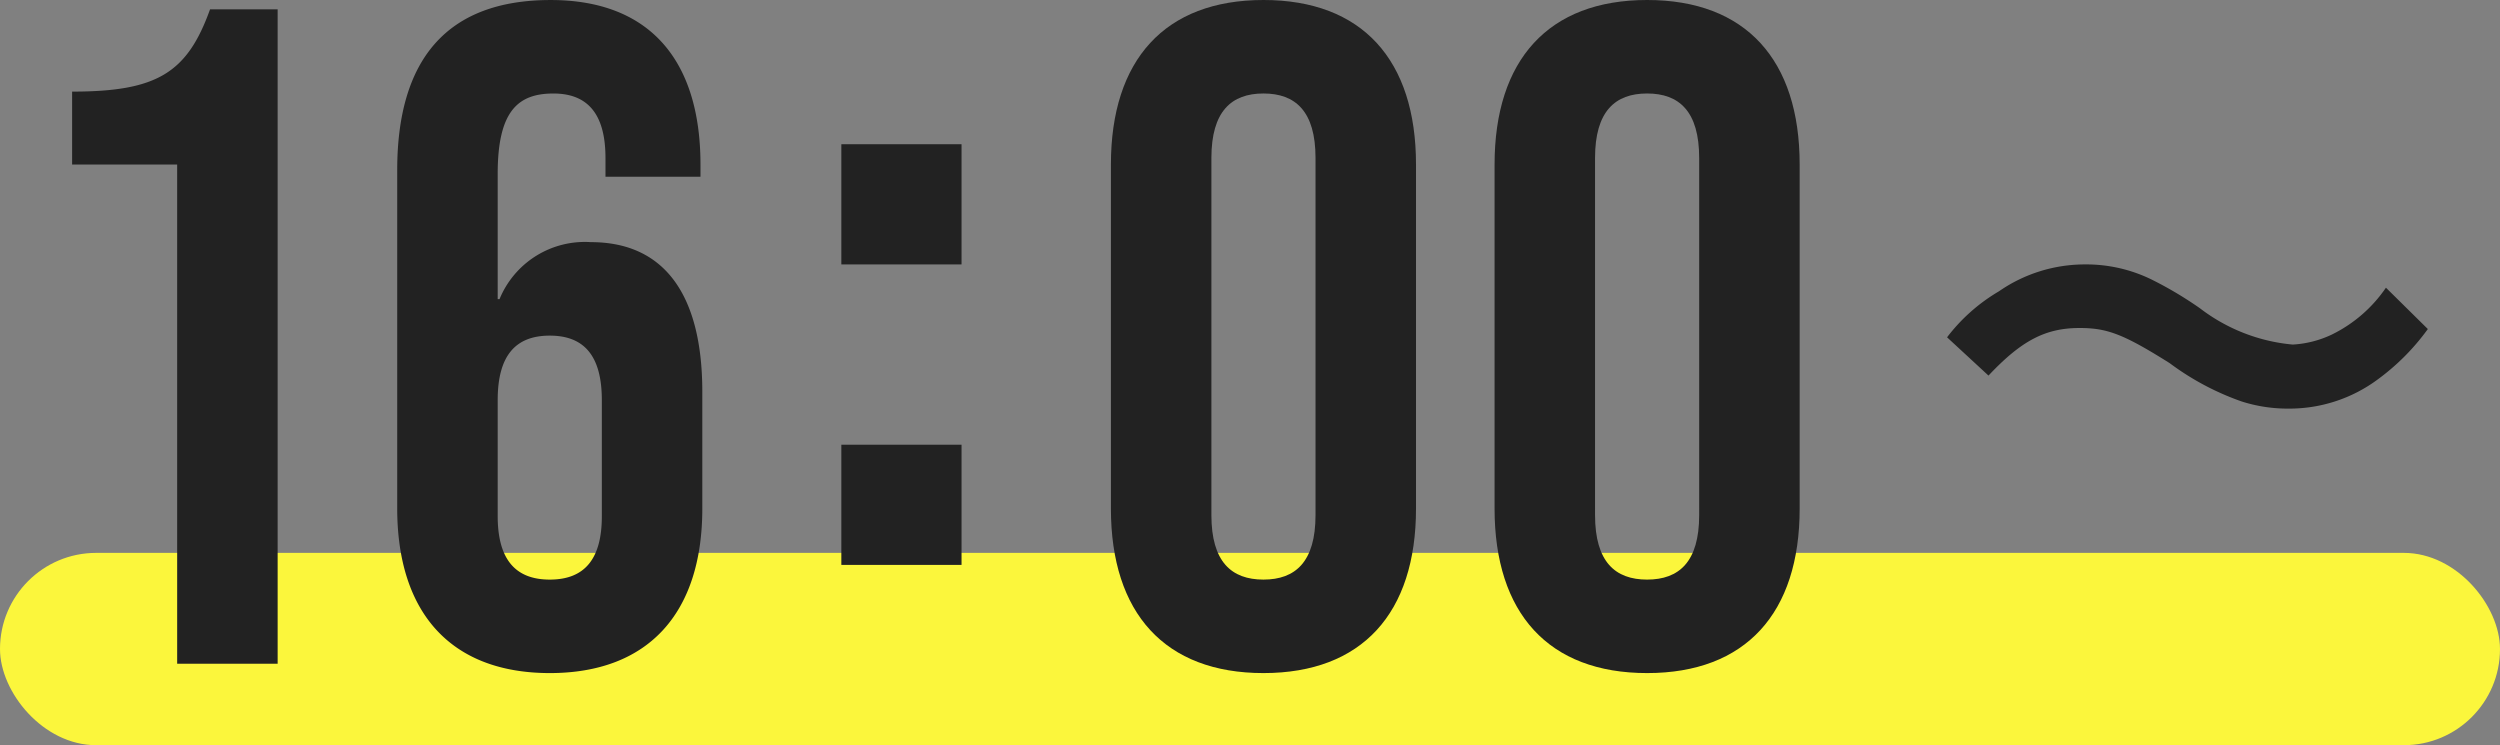
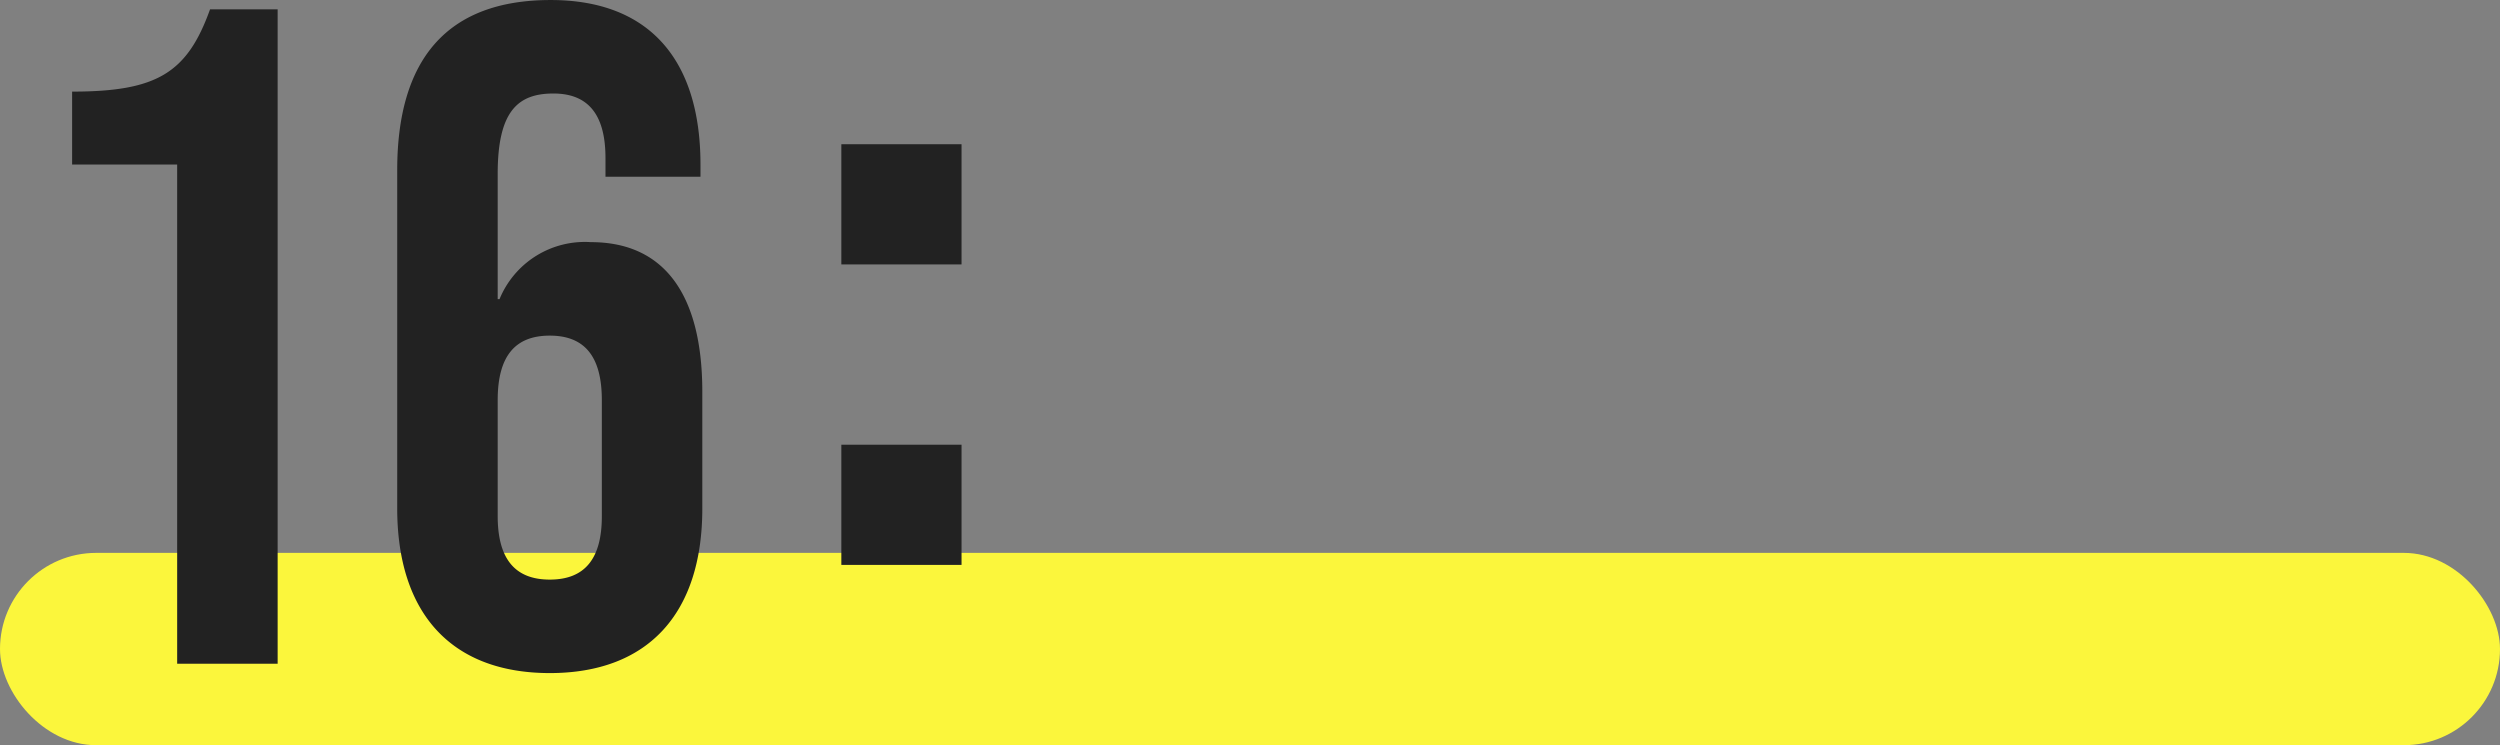
<svg xmlns="http://www.w3.org/2000/svg" width="104" height="31" viewBox="0 0 104 31">
  <rect x="0" y="0" width="104" height="31" fill="#808080" stroke="none" />
  <rect width="104" height="8" rx="4" transform="translate(0 23)" fill="#fbf63c" />
-   <path d="M2.623-6.794C4-8.257,5-8.773,6.414-8.773c1.155,0,1.83.258,3.747,1.462a11.185,11.185,0,0,0,2.985,1.591,6.272,6.272,0,0,0,1.917.3,6.172,6.172,0,0,0,3.769-1.226A9.452,9.452,0,0,0,20.9-8.73l-1.743-1.72a5.818,5.818,0,0,1-2.266,1.957,4.351,4.351,0,0,1-1.612.409A7.446,7.446,0,0,1,11.425-9.59a15.685,15.685,0,0,0-1.983-1.183,6.179,6.179,0,0,0-2.81-.645A6.265,6.265,0,0,0,3.059-10.3,7.46,7.46,0,0,0,.9-8.386Z" transform="translate(80.098 22.418)" fill="#222" />
-   <path d="M7.6,1.02c4.1,0,6.346-2.489,6.346-6.844V-20.136c0-4.356-2.242-6.844-6.346-6.844s-6.346,2.489-6.346,6.844V-5.824C1.254-1.469,3.5,1.02,7.6,1.02Zm0-3.889c-1.33,0-2.166-.739-2.166-2.683V-20.408c0-1.944.836-2.683,2.166-2.683s2.166.739,2.166,2.683V-5.552C9.766-3.608,8.93-2.869,7.6-2.869ZM23.56,1.02c4.1,0,6.346-2.489,6.346-6.844V-20.136c0-4.356-2.242-6.844-6.346-6.844s-6.346,2.489-6.346,6.844V-5.824C17.214-1.469,19.456,1.02,23.56,1.02Zm0-3.889c-1.33,0-2.166-.739-2.166-2.683V-20.408c0-1.944.836-2.683,2.166-2.683s2.166.739,2.166,2.683V-5.552C25.726-3.608,24.89-2.869,23.56-2.869Z" transform="translate(44.96 26.98)" fill="#222" />
  <path d="M1.23-9.61h5v-5h-5Zm0,12.5h5v-5h-5Z" transform="translate(33.77 20.61)" fill="#222" />
  <path d="M7.41.631h4.18V-26.591H8.778c-.95,2.644-2.2,3.422-5.738,3.422v3.033H7.41Zm15.5.389c4.1,0,6.346-2.489,6.346-6.844v-4.861c0-4.006-1.558-6.222-4.636-6.222a3.837,3.837,0,0,0-3.8,2.372h-.076v-5.211c0-2.606.836-3.344,2.318-3.344,1.33,0,2.166.739,2.166,2.683v.778h3.952v-.506c0-4.356-2.128-6.844-6.232-6.844-4.332,0-6.384,2.489-6.384,7.078V-5.824C16.568-1.469,18.81,1.02,22.914,1.02Zm0-3.889c-1.444,0-2.166-.856-2.166-2.644v-4.822c0-1.828.722-2.683,2.166-2.683s2.166.856,2.166,2.683v4.822C25.08-3.724,24.358-2.869,22.914-2.869Z" transform="translate(-0.04 26.98)" fill="#222" />
</svg>